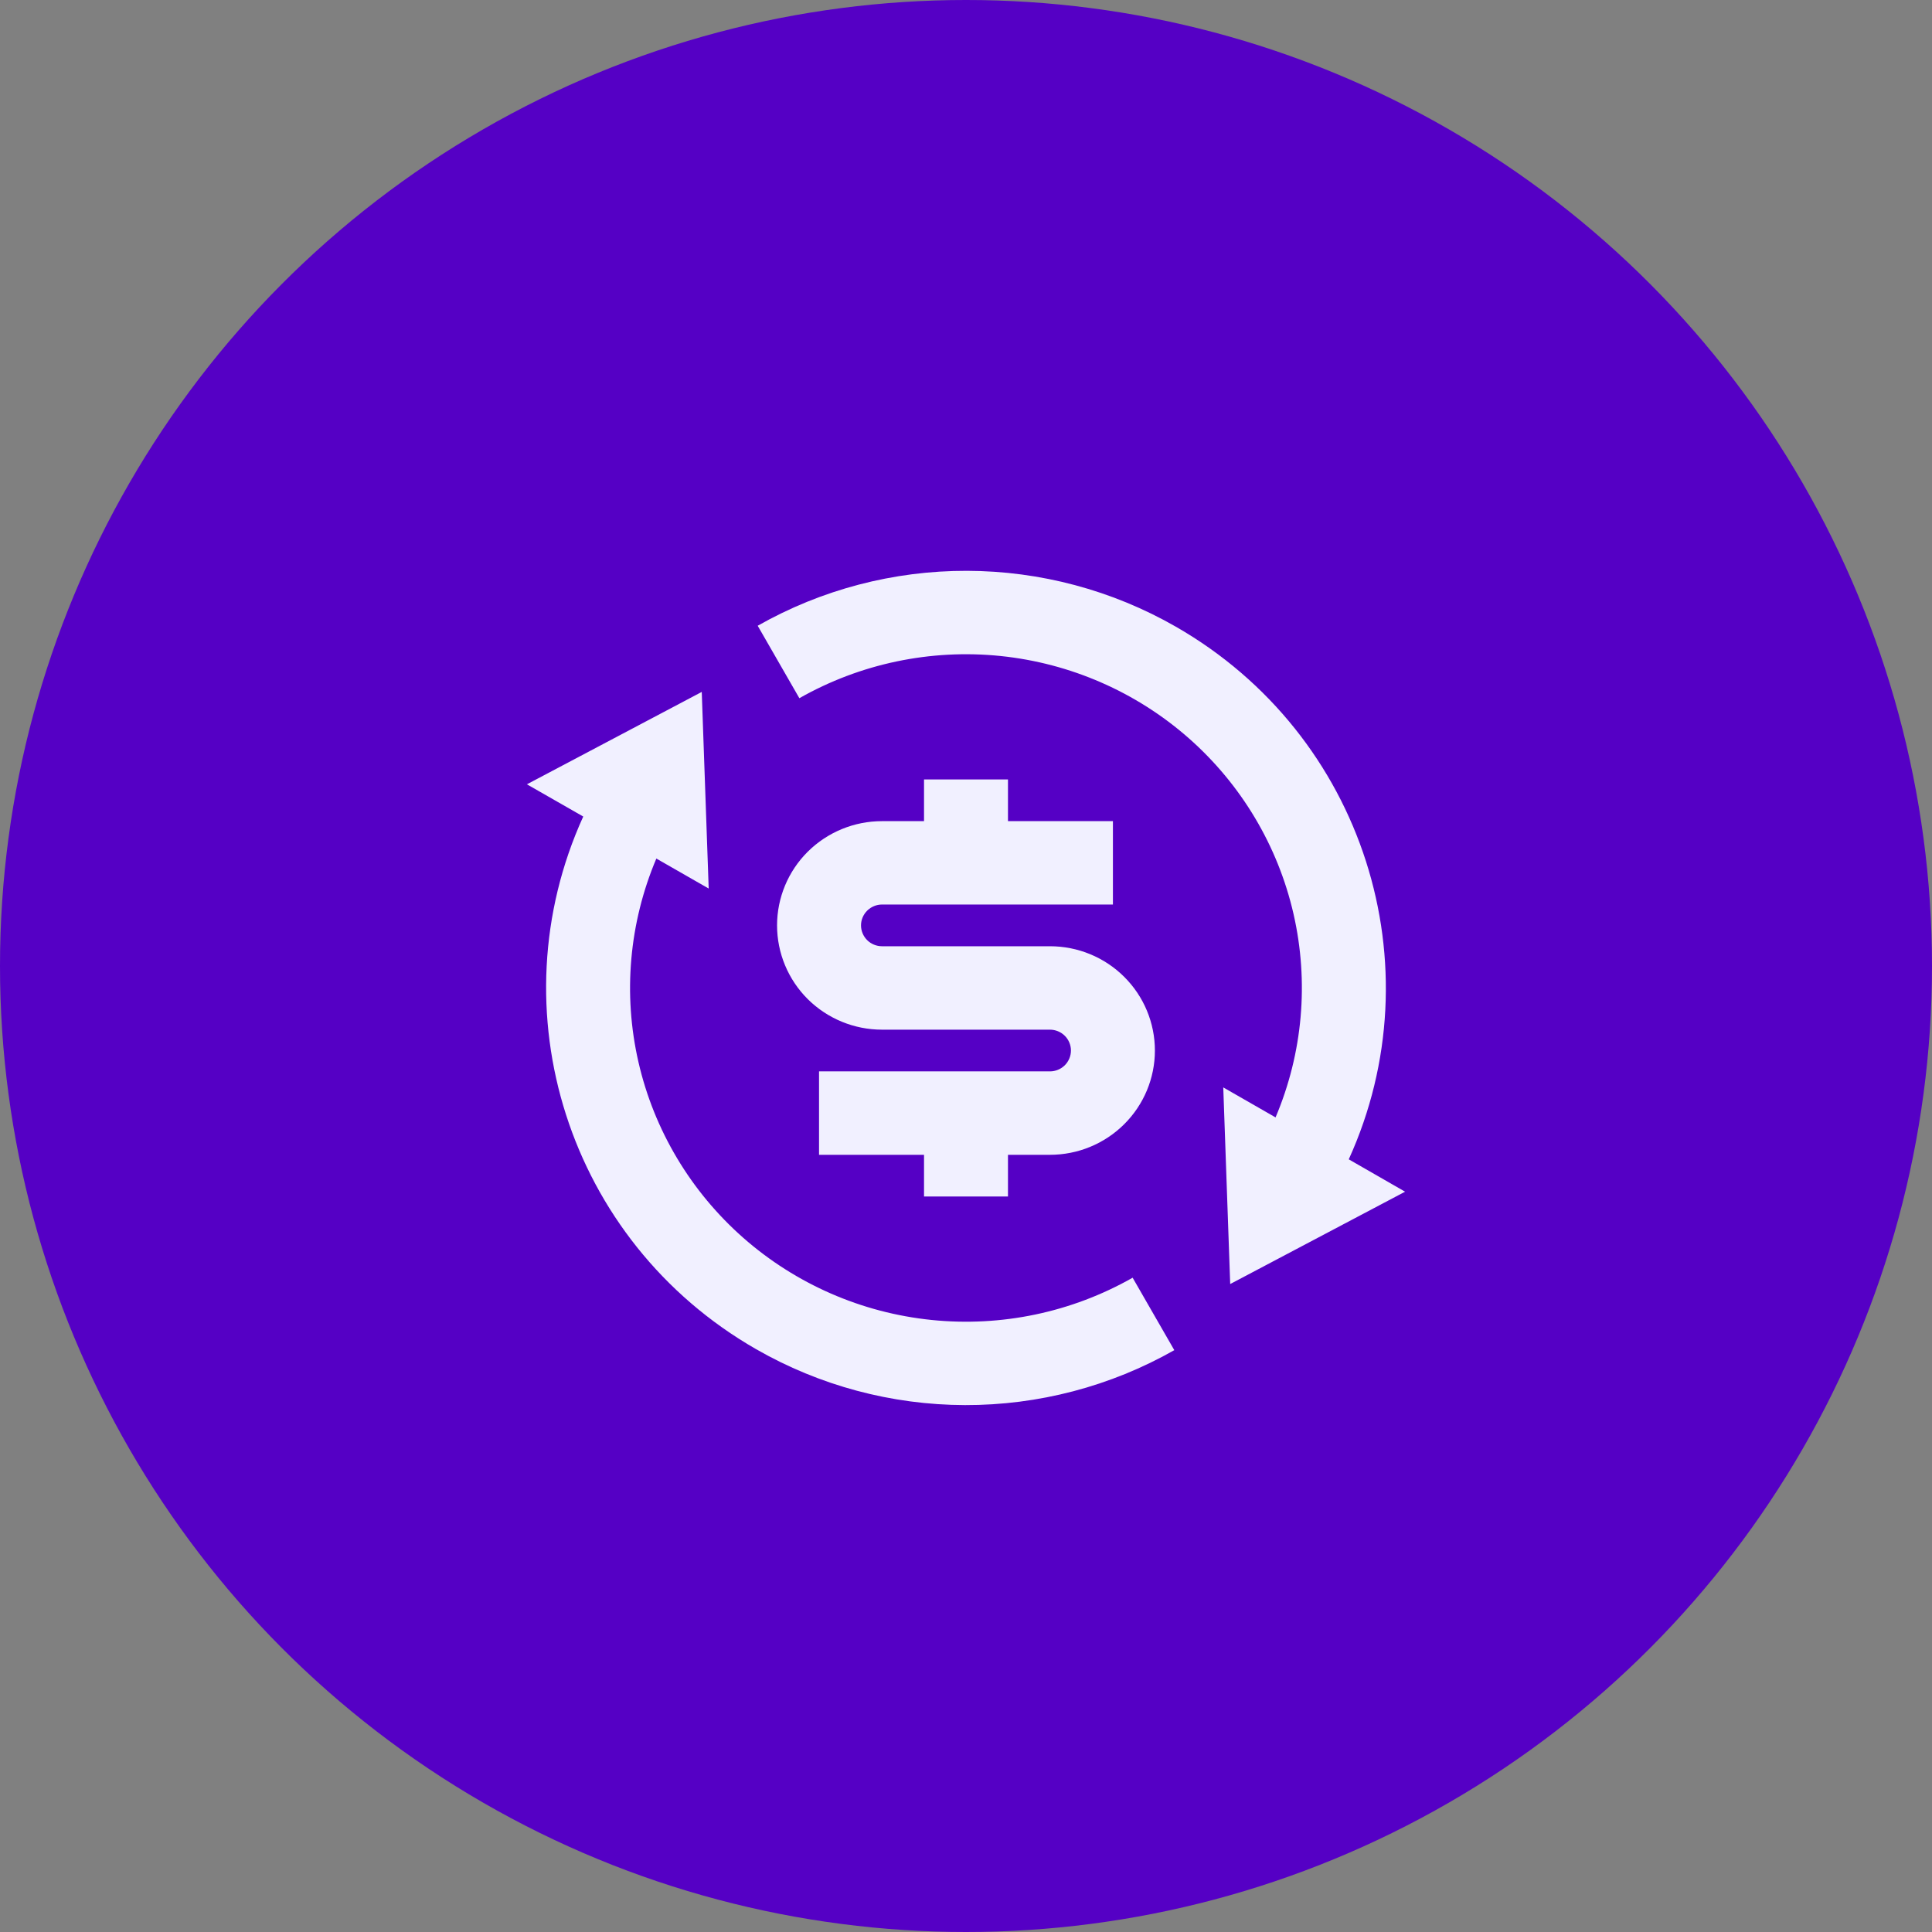
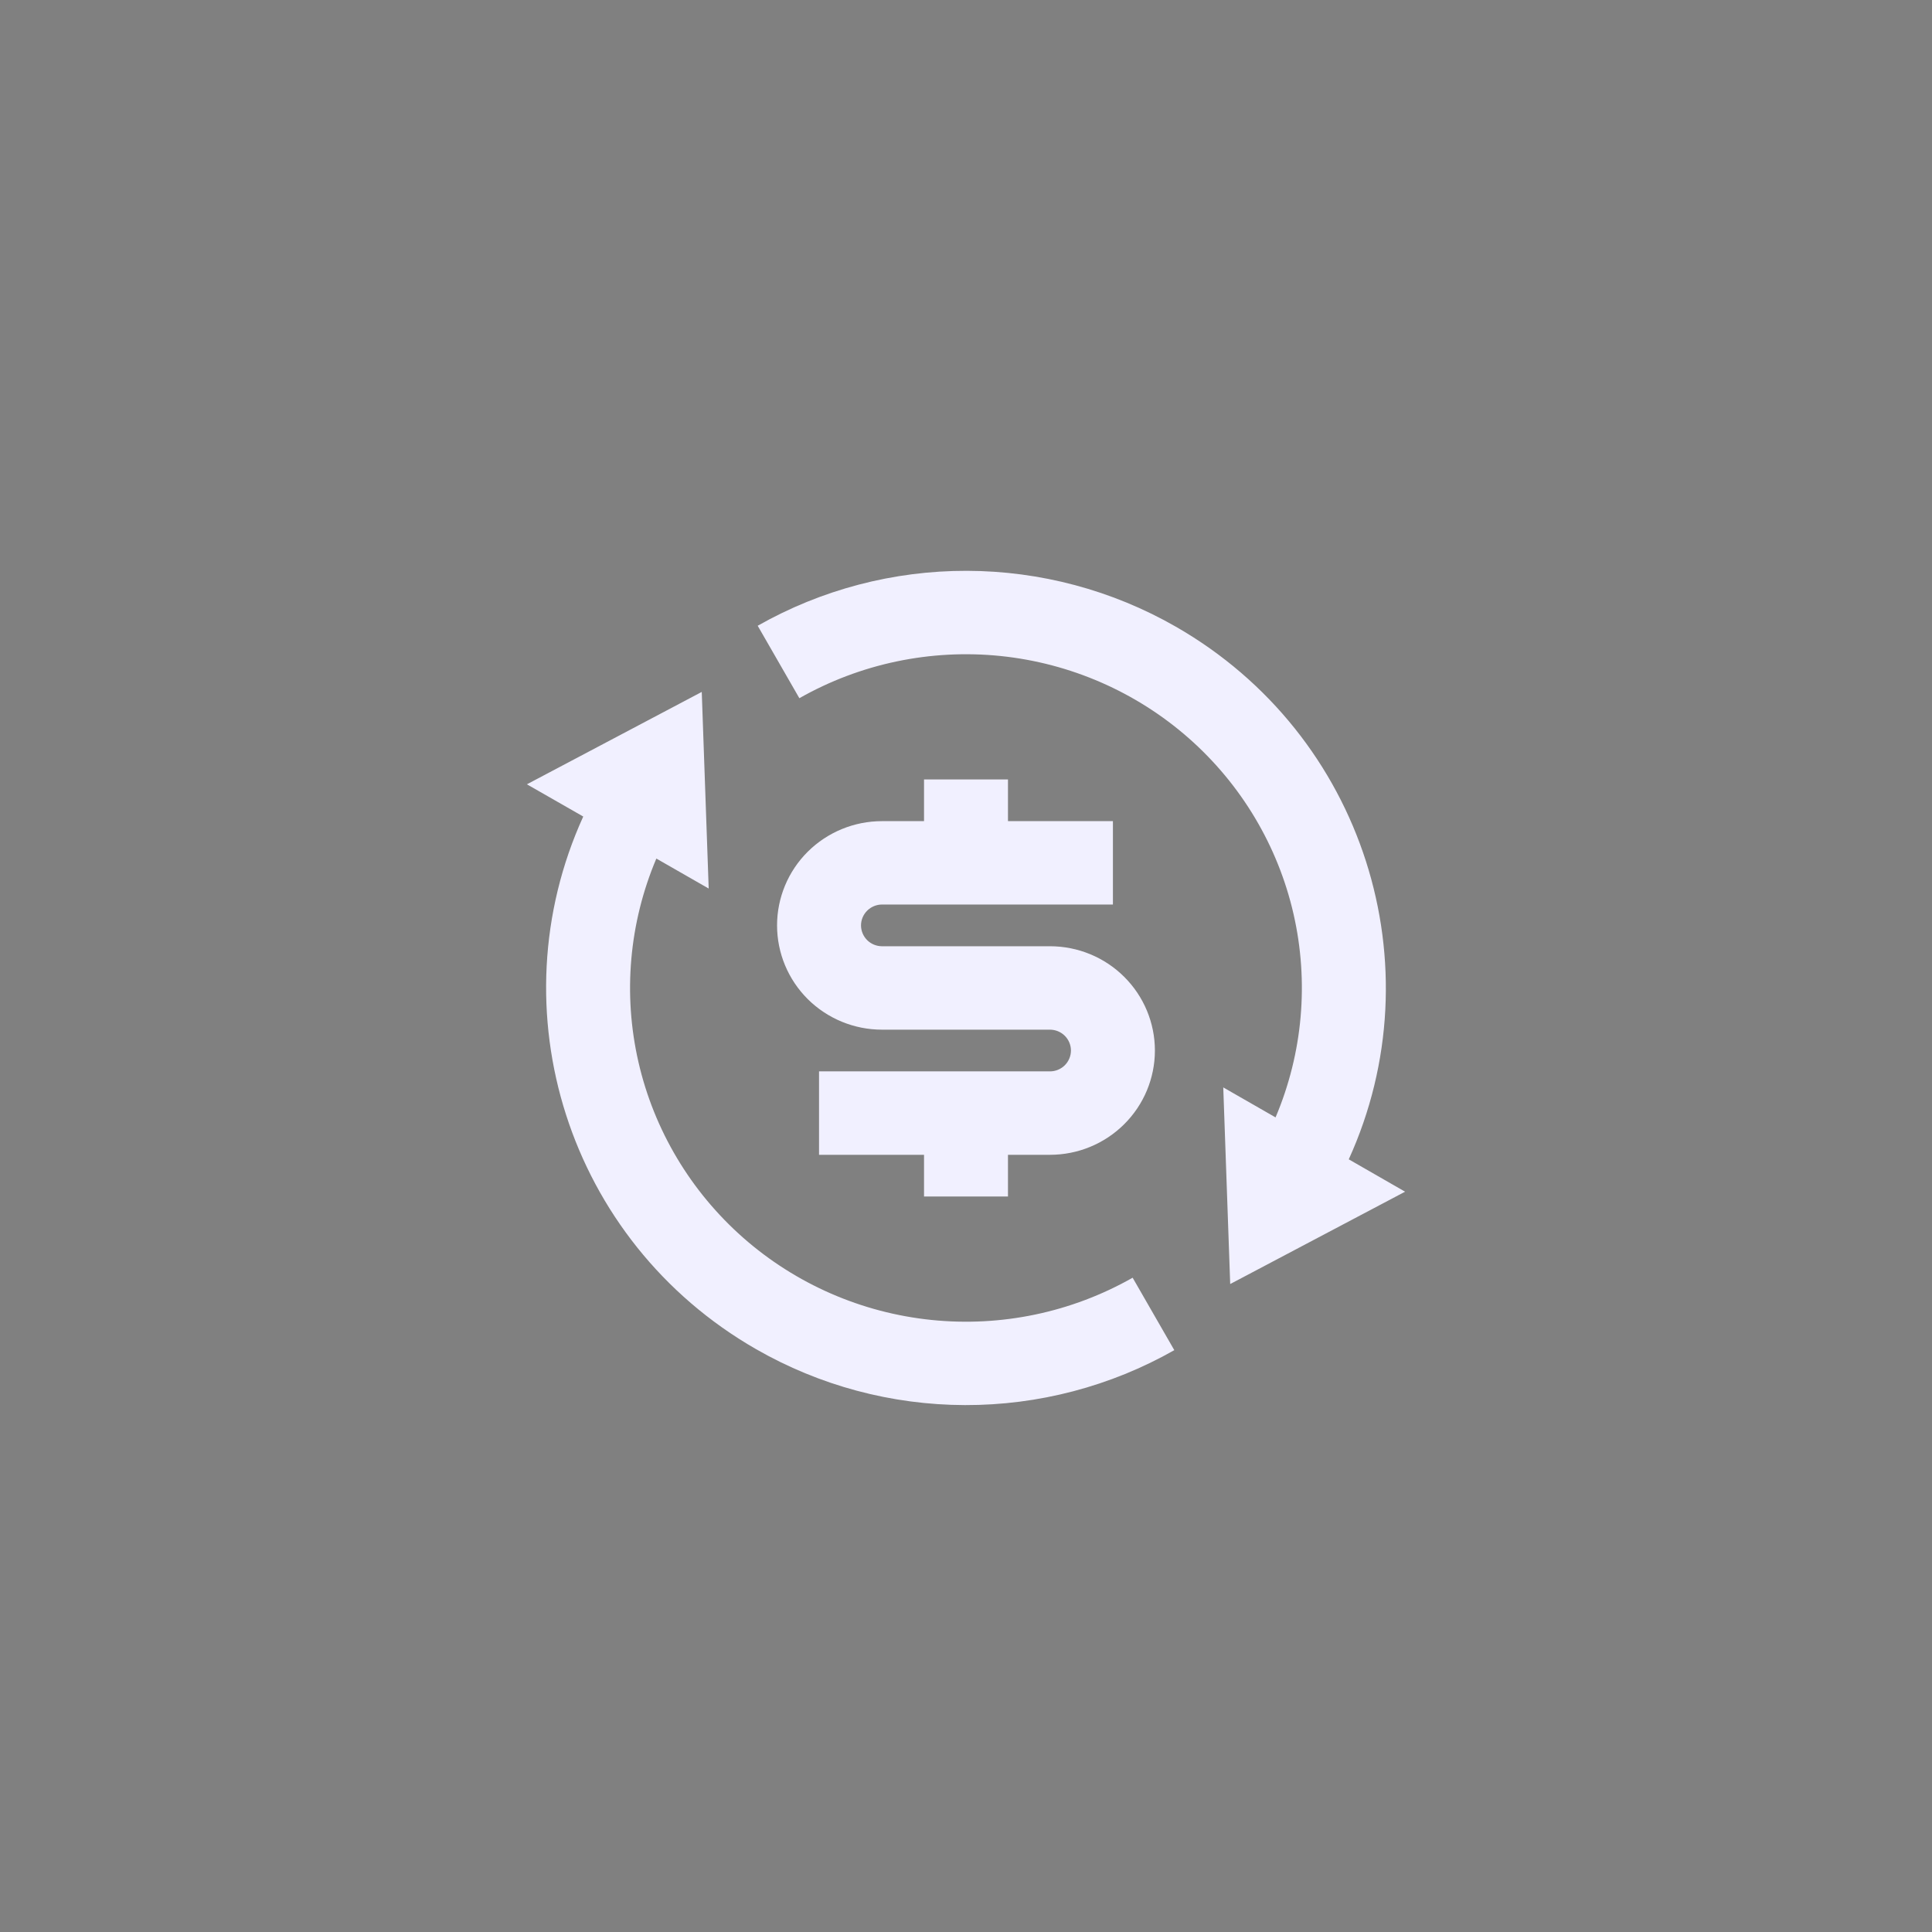
<svg xmlns="http://www.w3.org/2000/svg" width="44" height="44" viewBox="0 0 44 44" fill="none">
  <rect x="0" y="0" width="44" height="44" fill="#808080" stroke="none" />
-   <circle cx="22" cy="22" r="22" fill="#5500C5" />
  <path d="M29.05 25.448C29.671 23.983 29.813 22.363 29.459 20.814C29.104 19.265 28.269 17.865 27.072 16.811C25.875 15.758 24.376 15.104 22.786 14.94C21.195 14.777 19.593 15.113 18.205 15.901L17.256 14.251C18.706 13.428 20.349 12.996 22.021 13C23.692 13.004 25.333 13.443 26.78 14.273C31.073 16.736 32.717 22.008 30.717 26.403L32 27.14L28.017 29.243L27.859 24.765L29.05 25.448ZM14.948 19.553C14.328 21.017 14.185 22.638 14.54 24.187C14.895 25.736 15.73 27.136 16.927 28.19C18.124 29.243 19.623 29.898 21.214 30.061C22.805 30.224 24.407 29.888 25.795 29.099L26.744 30.749C25.292 31.573 23.649 32.004 21.978 32C20.307 31.996 18.666 31.557 17.219 30.726C12.926 28.263 11.282 22.992 13.283 18.596L12 17.862L15.982 15.758L16.14 20.236L14.948 19.553ZM18.653 24.4H23.912C24.038 24.4 24.16 24.35 24.25 24.261C24.339 24.172 24.39 24.051 24.39 23.925C24.39 23.799 24.339 23.678 24.25 23.589C24.16 23.5 24.038 23.45 23.912 23.45H20.087C19.453 23.45 18.846 23.2 18.397 22.755C17.949 22.309 17.697 21.705 17.697 21.075C17.697 20.446 17.949 19.841 18.397 19.396C18.846 18.951 19.453 18.701 20.087 18.701H21.044V17.751H22.956V18.701H25.346V20.6H20.087C19.961 20.6 19.839 20.651 19.749 20.74C19.66 20.829 19.609 20.949 19.609 21.075C19.609 21.201 19.66 21.322 19.749 21.411C19.839 21.5 19.961 21.55 20.087 21.55H23.912C24.546 21.55 25.154 21.8 25.602 22.246C26.05 22.691 26.302 23.295 26.302 23.925C26.302 24.555 26.05 25.159 25.602 25.604C25.154 26.05 24.546 26.3 23.912 26.3H22.956V27.25H21.044V26.3H18.653V24.4Z" fill="#F1F0FF" />
</svg>